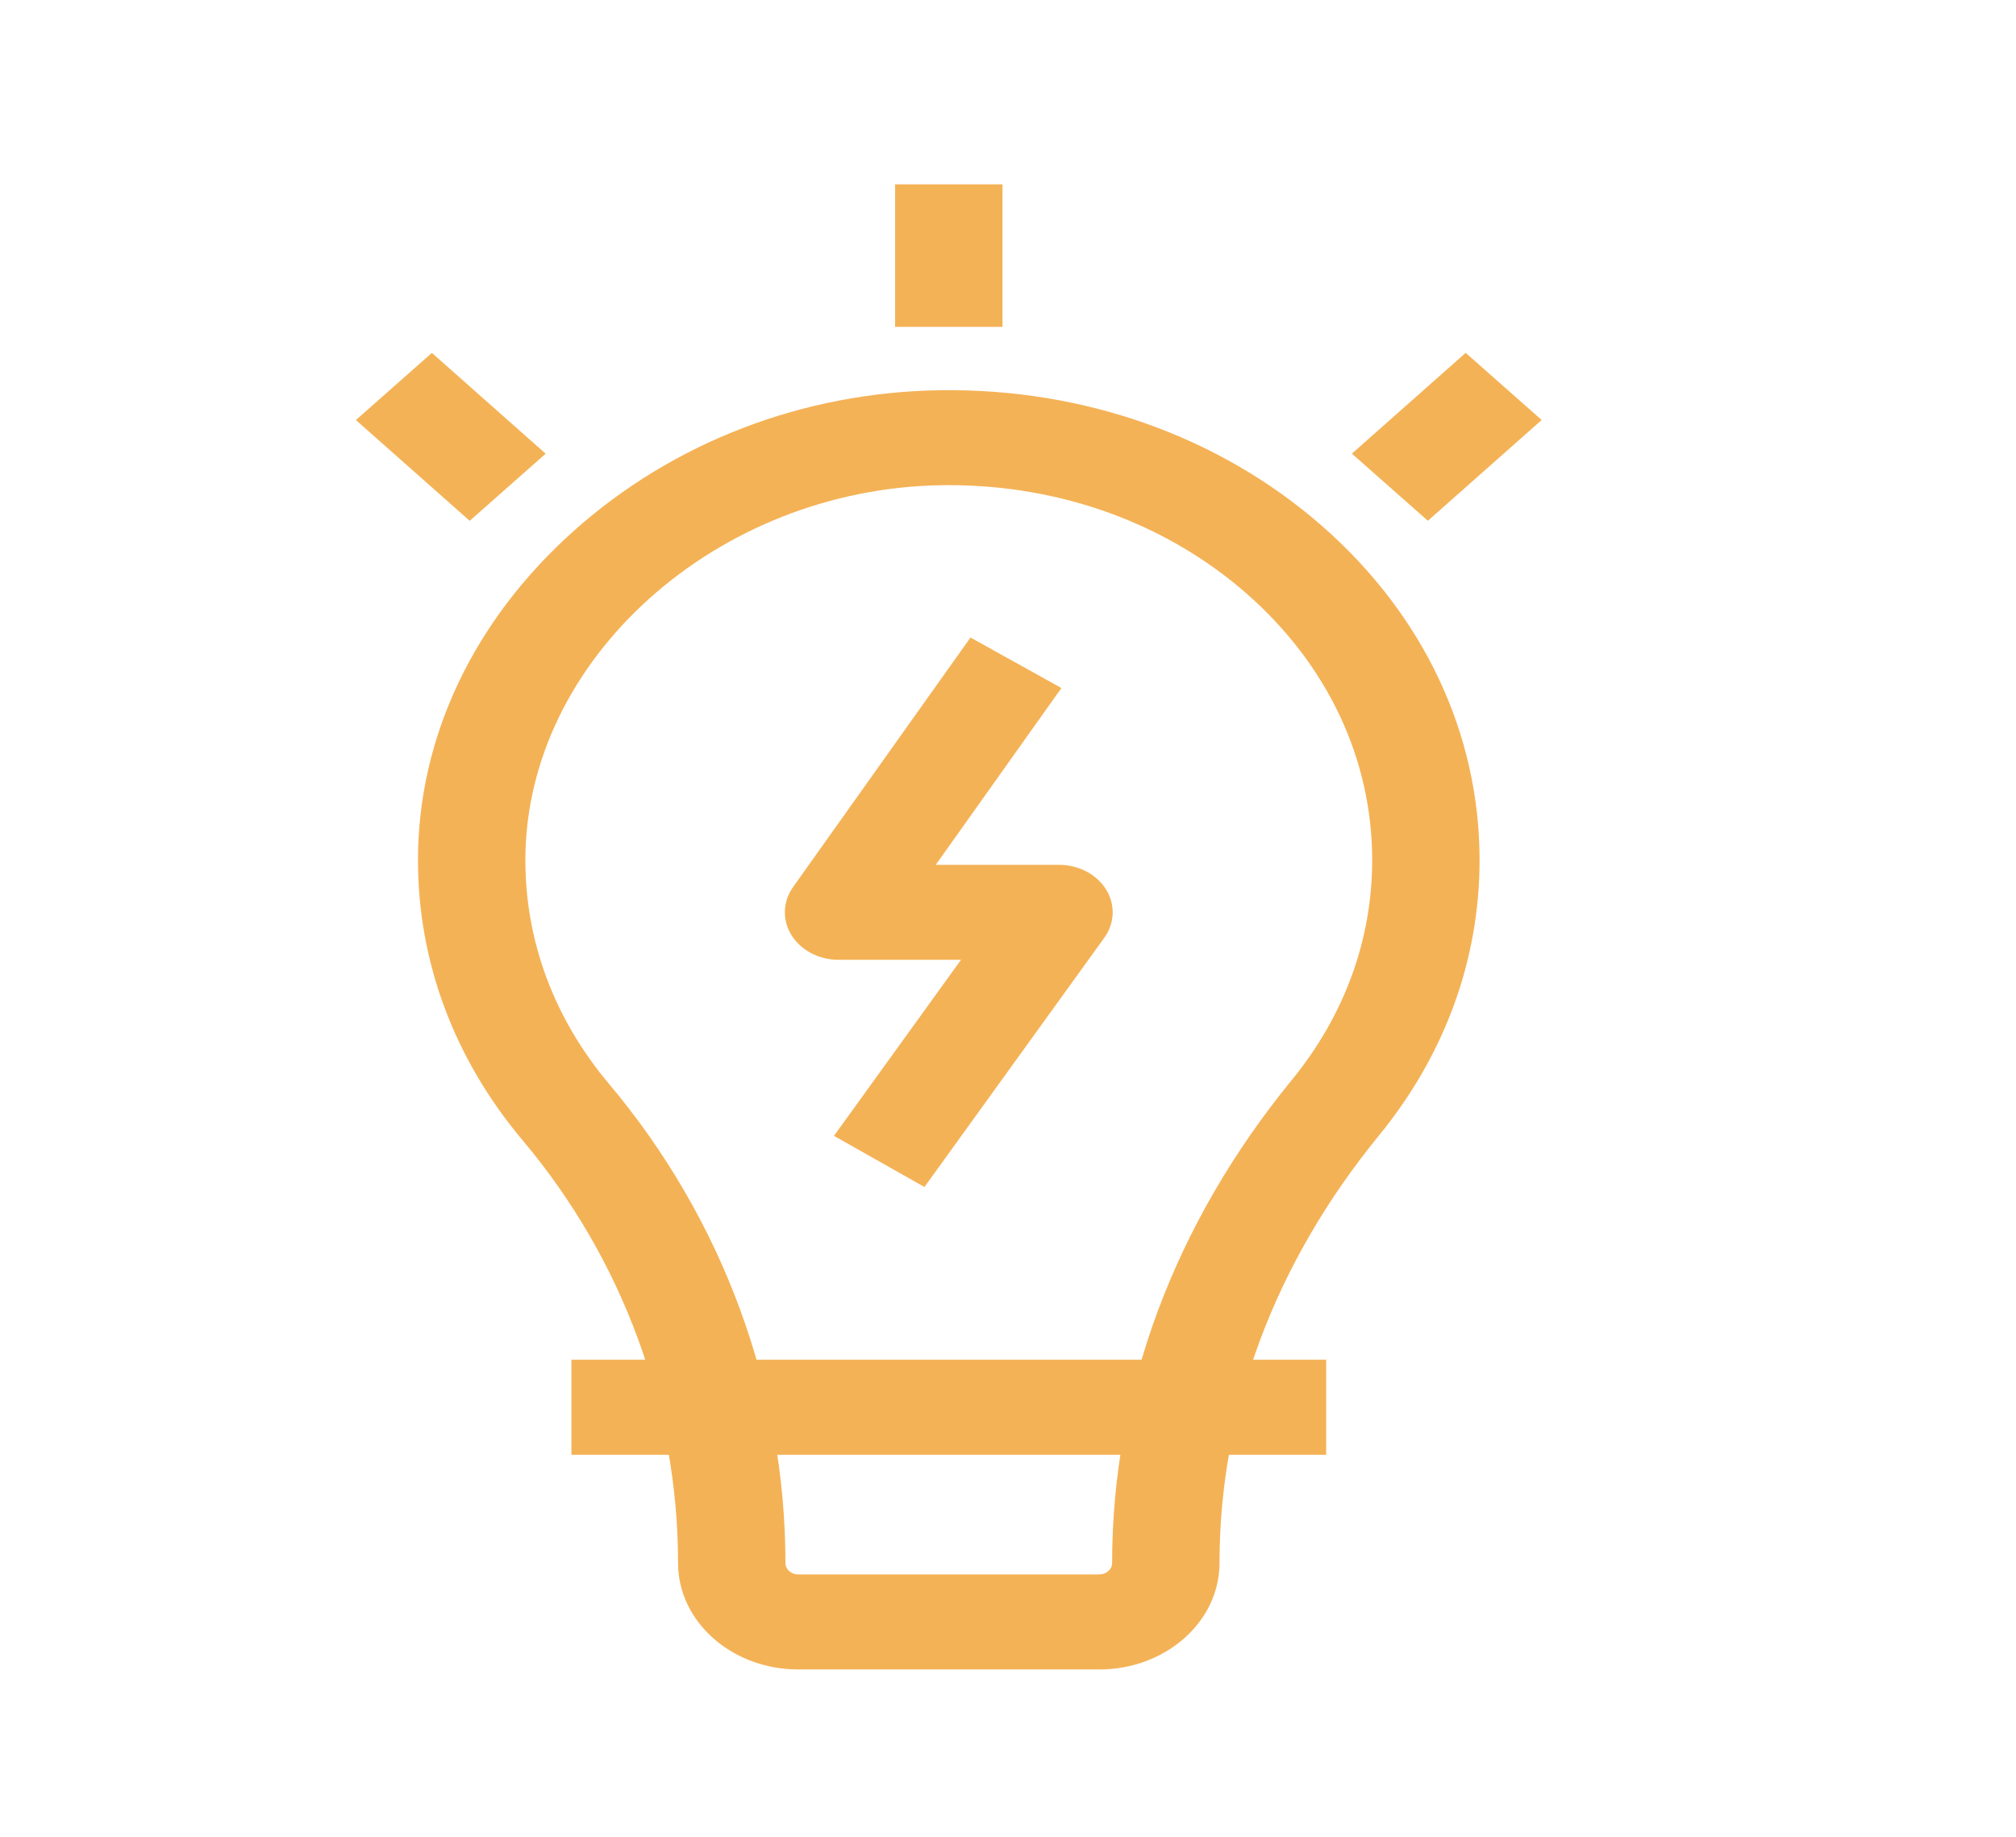
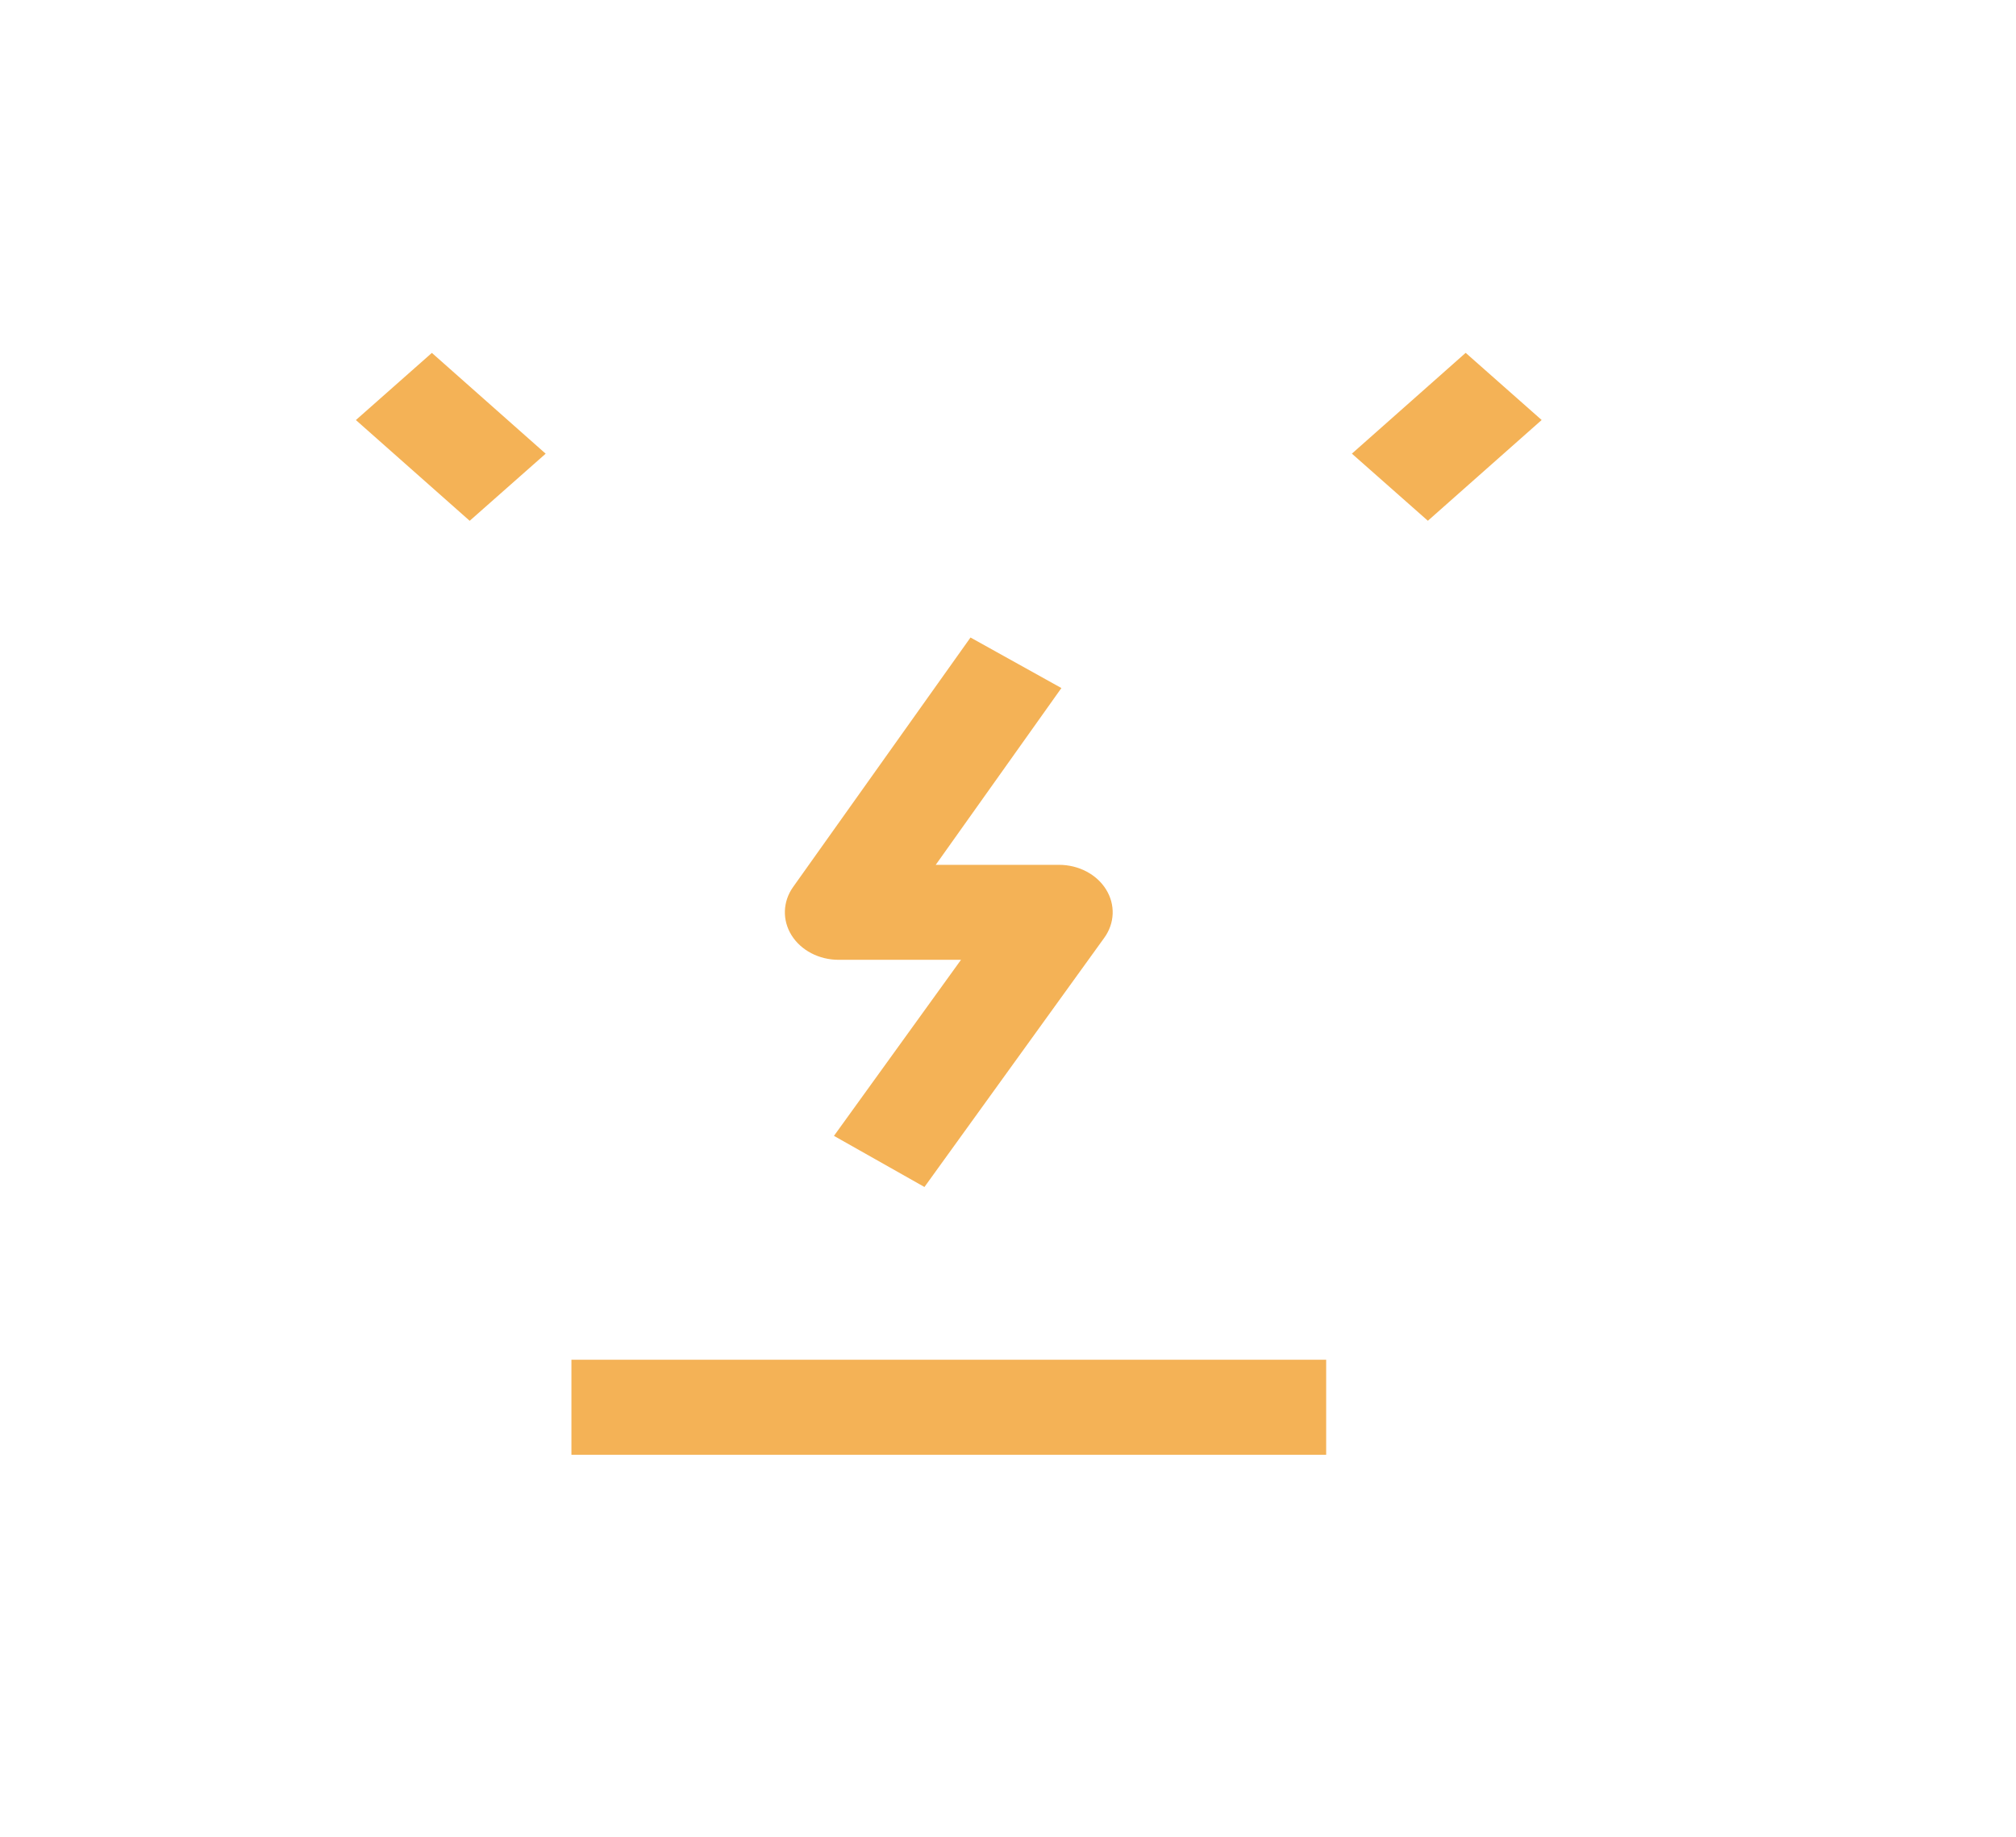
<svg xmlns="http://www.w3.org/2000/svg" width="45" height="41" viewBox="0 0 45 41" fill="none">
-   <path d="M24.539 37.264H17.818C16.338 37.264 15.135 36.199 15.135 34.889C15.135 31.463 13.905 28.114 11.672 25.461C10.135 23.635 9.325 21.462 9.33 19.179C9.336 16.459 10.565 13.862 12.79 11.866C15.016 9.87 17.934 8.749 21.006 8.71C24.203 8.67 27.216 9.741 29.492 11.725C31.771 13.713 33.026 16.367 33.026 19.199C33.026 21.424 32.249 23.549 30.78 25.346C28.452 28.192 27.221 31.492 27.221 34.889C27.221 36.199 26.018 37.264 24.539 37.264ZM21.179 10.829C21.133 10.829 21.087 10.83 21.04 10.83C16.002 10.894 11.737 14.719 11.727 19.183C11.723 21.005 12.369 22.738 13.595 24.195C16.134 27.212 17.532 31.01 17.532 34.889C17.532 35.029 17.66 35.143 17.817 35.143H24.539C24.696 35.143 24.824 35.029 24.824 34.889C24.824 31.043 26.212 27.313 28.838 24.103C30.009 22.67 30.629 20.975 30.629 19.199C30.629 16.939 29.627 14.821 27.809 13.235C26.027 11.681 23.677 10.829 21.179 10.829Z" fill="#F4B256" />
  <path d="M29.602 30.351H12.755V32.472H29.602V30.351Z" fill="#F4B256" />
  <path d="M20.635 26.495L18.615 25.354L21.451 21.424H18.718C18.282 21.424 17.88 21.214 17.669 20.877C17.458 20.539 17.471 20.126 17.703 19.799L21.663 14.23L23.692 15.358L20.887 19.304H23.638C24.076 19.304 24.479 19.515 24.689 19.854C24.9 20.194 24.884 20.608 24.648 20.934L20.635 26.495Z" fill="#F4B256" />
-   <path d="M22.377 4.115H19.98V7.296H22.377V4.115Z" fill="#F4B256" />
  <path d="M9.64 7.877L7.944 9.376L10.484 11.625L12.18 10.127L9.64 7.877Z" fill="#F4B256" />
  <path d="M32.716 7.876L30.176 10.126L31.872 11.624L34.412 9.375L32.716 7.876Z" fill="#F4B256" />
</svg>